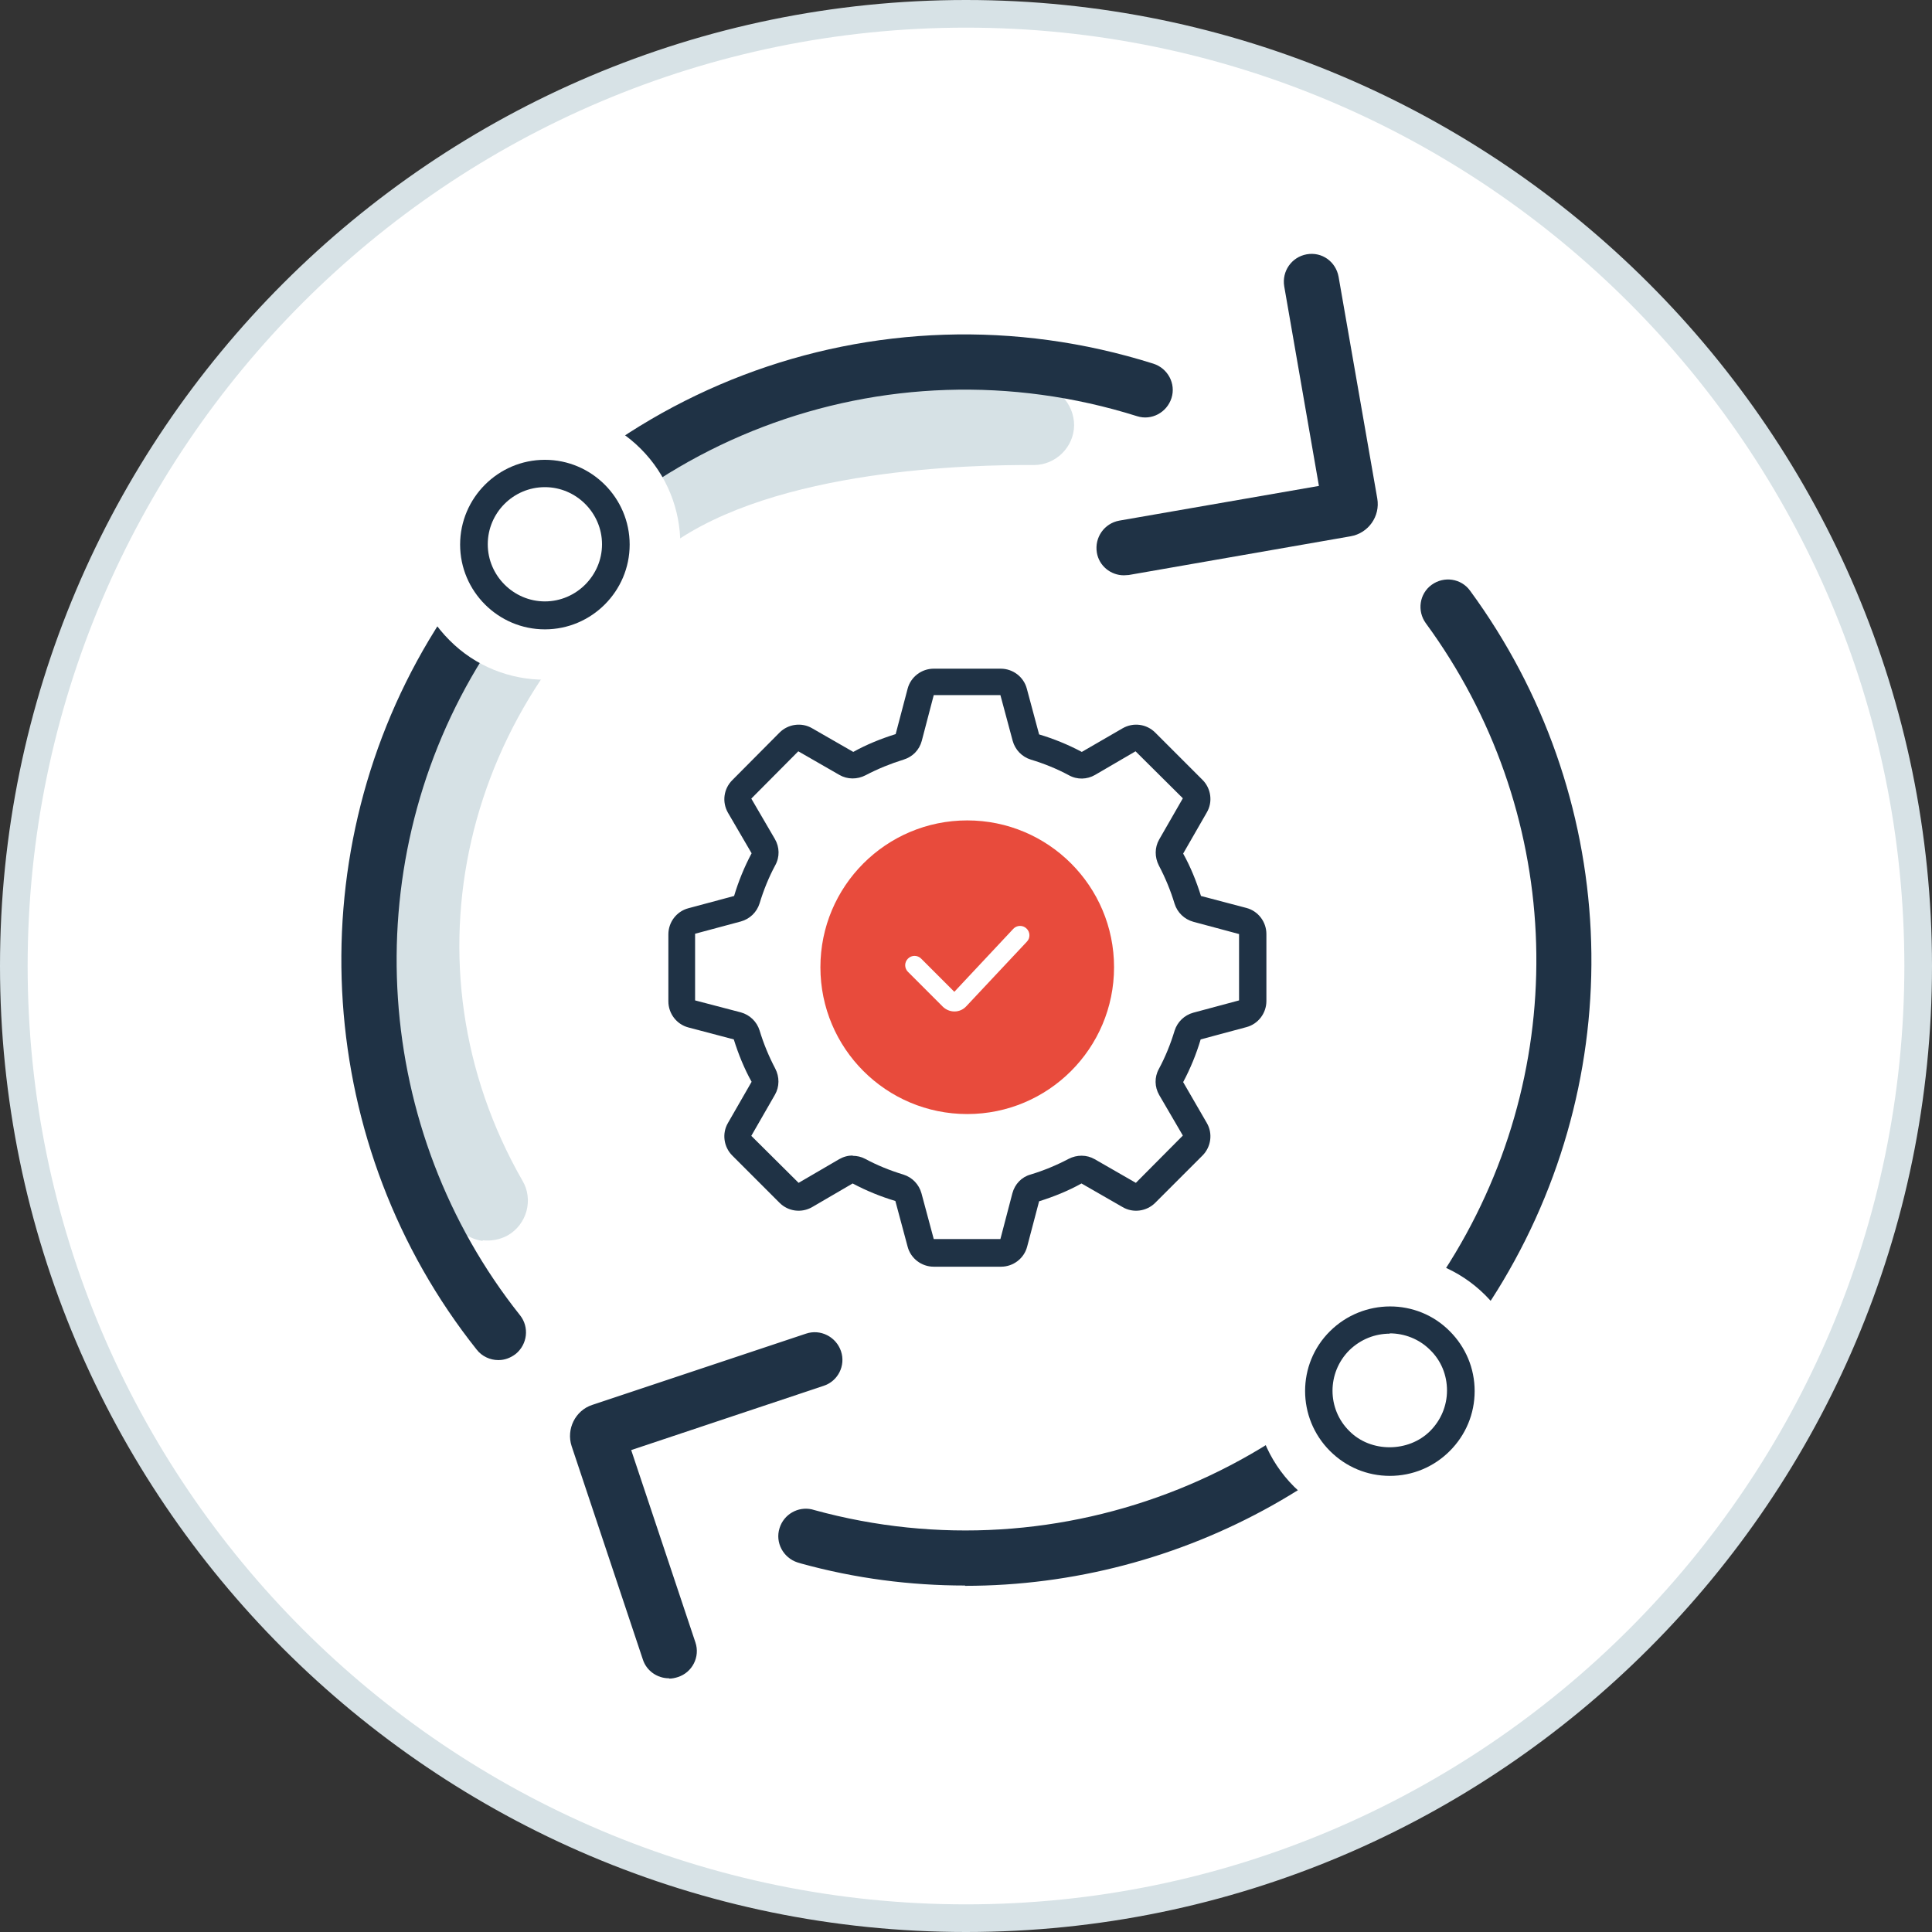
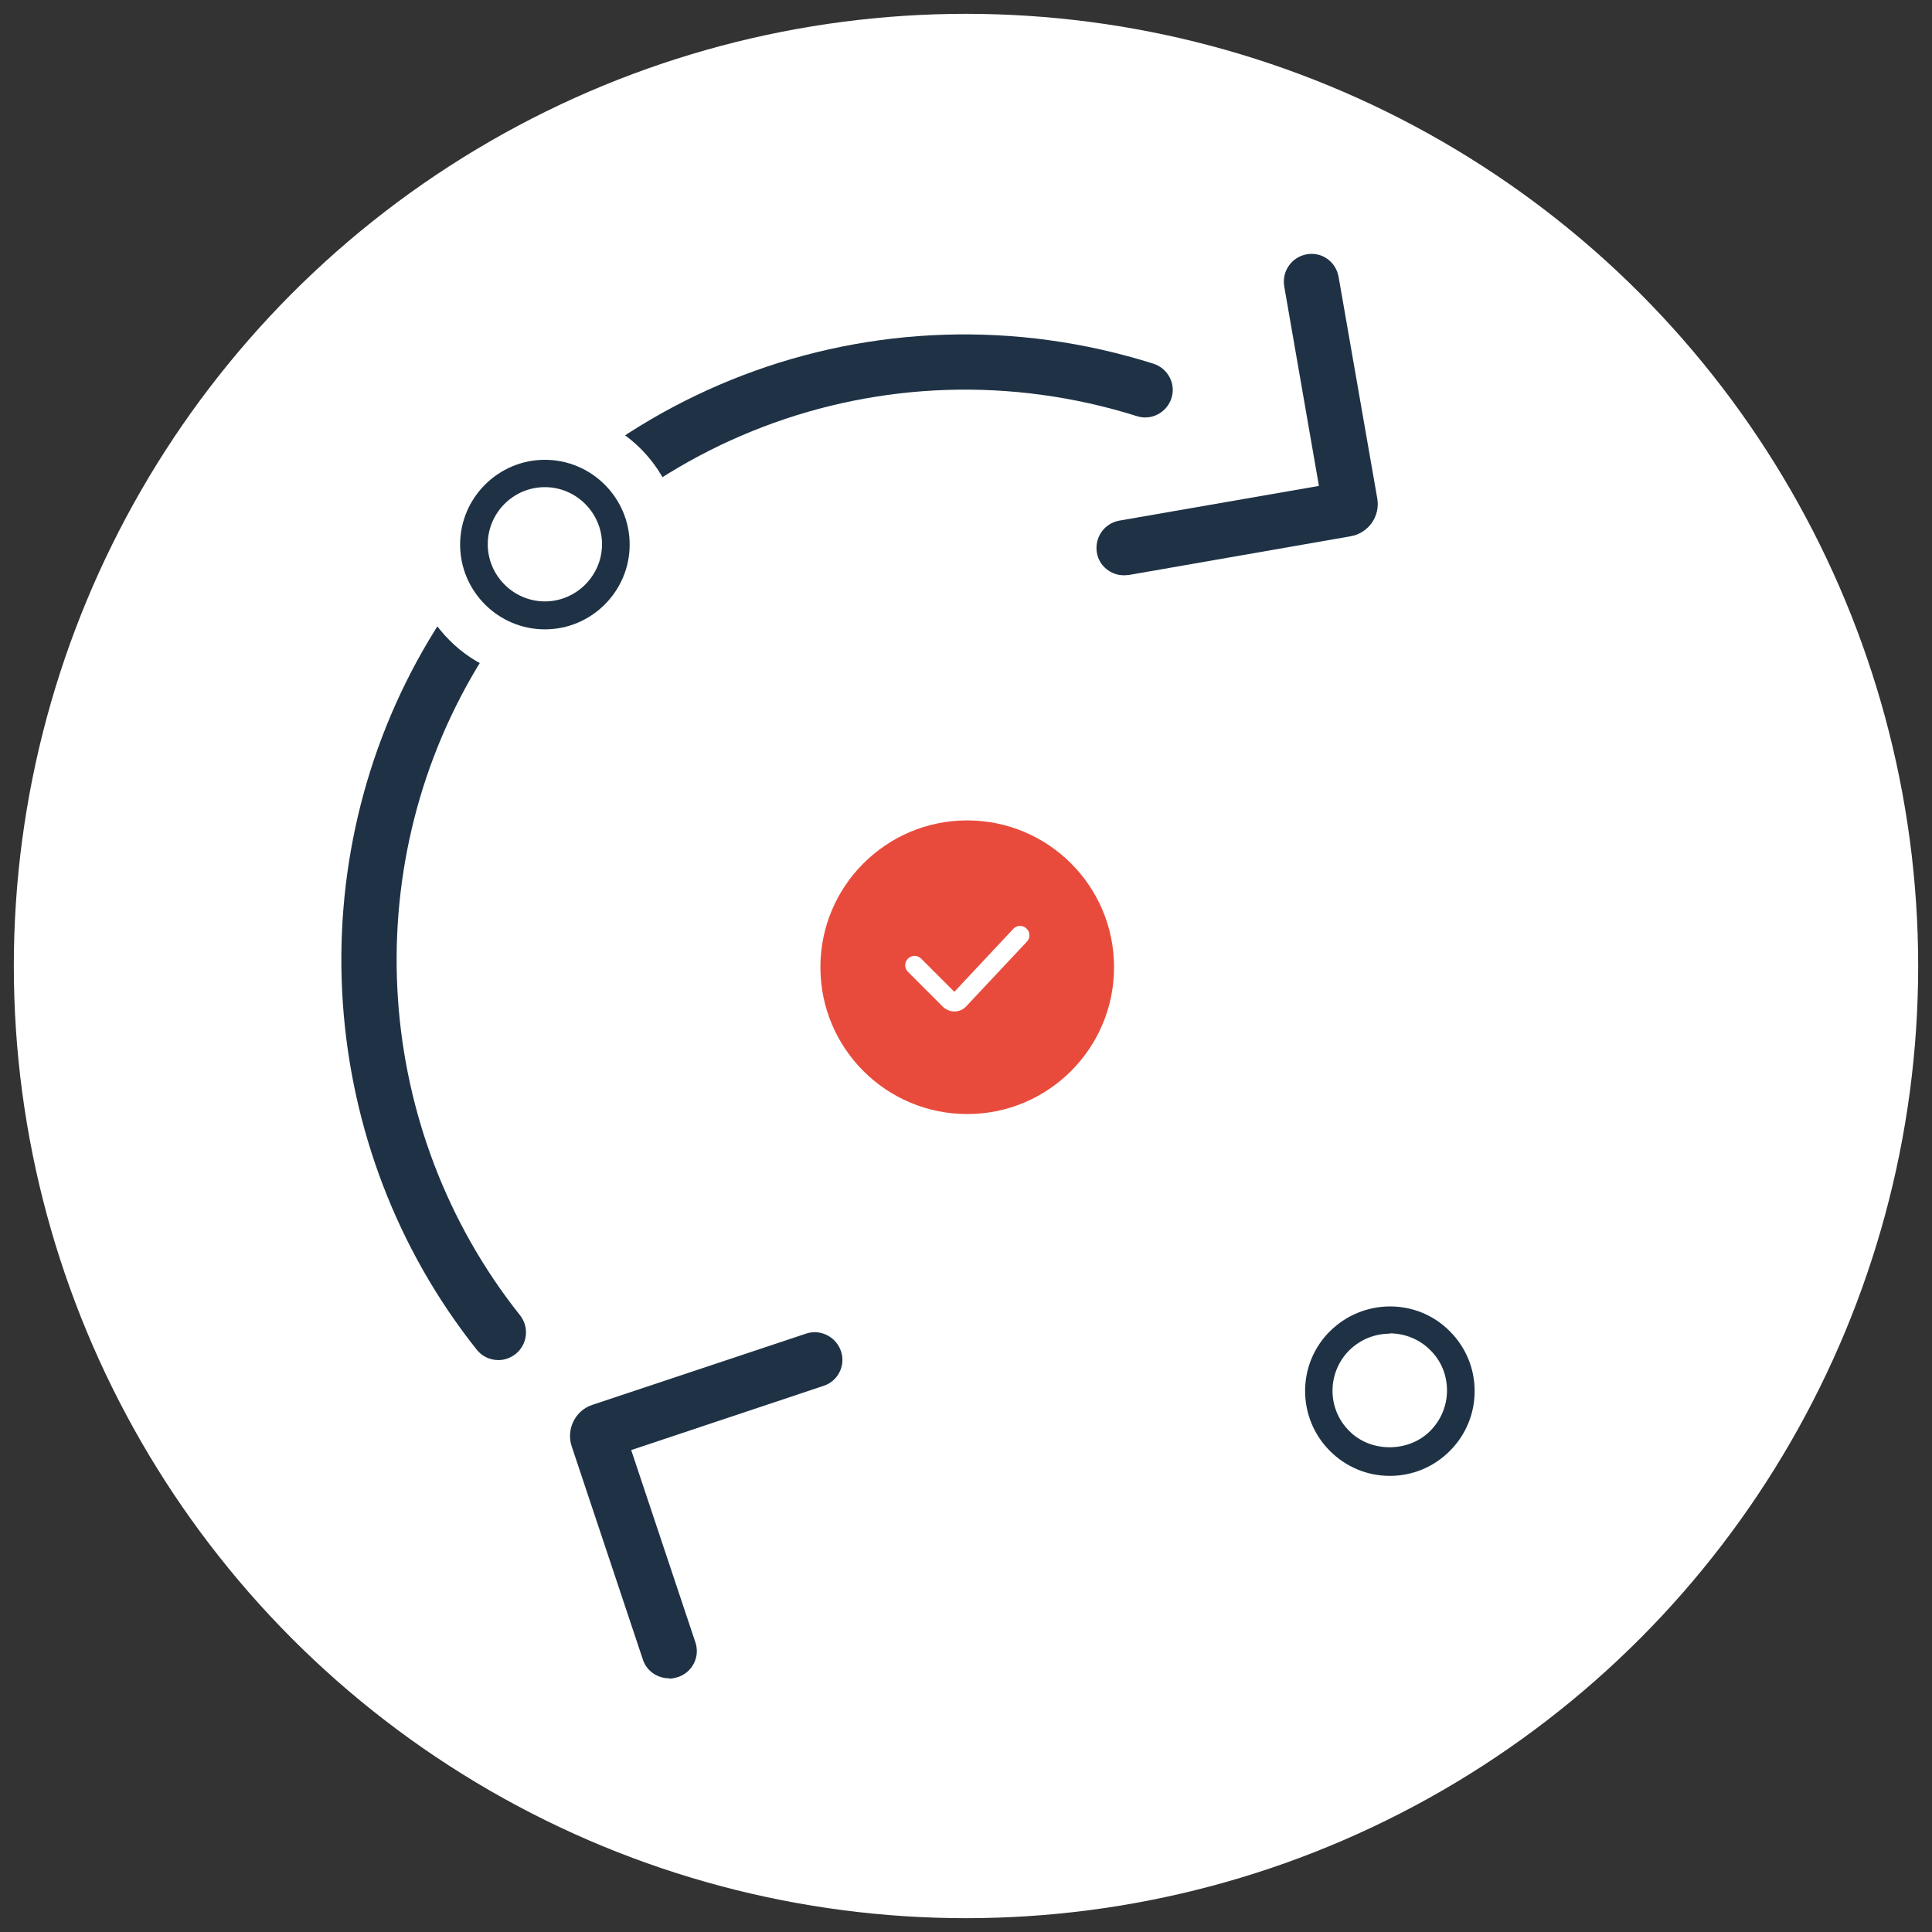
<svg xmlns="http://www.w3.org/2000/svg" id="Ebene_1" data-name="Ebene 1" viewBox="0 0 62.9 62.9">
  <rect x="0" y="0" width="62.9" height="62.9" fill="#333333" stroke="none" />
  <defs>
    <style>
      .cls-1 {
        fill: #1f3245;
      }

      .cls-1, .cls-2, .cls-3, .cls-4, .cls-5 {
        stroke-width: 0px;
      }

      .cls-2 {
        fill: #d6e1e5;
      }

      .cls-3 {
        fill: #d7e2e6;
      }

      .cls-4 {
        fill: #fff;
      }

      .cls-5 {
        fill: #e84b3c;
      }
    </style>
  </defs>
  <g>
    <circle class="cls-4" cx="31.45" cy="31.45" r="31" />
-     <path class="cls-3" d="M31.45,62.9C14.11,62.9,0,48.79,0,31.45S14.11,0,31.45,0s31.45,14.11,31.45,31.45-14.11,31.45-31.45,31.45ZM31.45.9C14.6.9.9,14.6.9,31.45s13.71,30.55,30.55,30.55,30.55-13.71,30.55-30.55S48.29.9,31.45.9Z" />
  </g>
  <g>
-     <path class="cls-2" d="M15.58,41.43c-.71-.09-1.37-.5-1.76-1.17-4.96-8.65-2.53-19.35,5.78-25.45,3.68-2.7,9.91-3.4,14.08-3.35,1.3.02,2.35,1.09,2.34,2.4-.02,1.31-1.09,2.35-2.4,2.34-3.09-.04-8.42.37-11.22,2.43-6.34,4.65-8.22,12.76-4.48,19.28.65,1.13.26,2.58-.88,3.23-.46.27-.98.36-1.48.3Z" />
    <path class="cls-4" d="M15.88,42.51c-.15,0-.29,0-.44-.03h0c-1.08-.14-2-.75-2.54-1.69-5.23-9.12-2.68-20.4,6.08-26.83,4.65-3.41,12.46-3.57,14.72-3.56,1.89.02,3.4,1.58,3.38,3.47-.02,1.87-1.56,3.38-3.42,3.38h-.04c-3.6-.06-8.25.52-10.58,2.23-5.9,4.33-7.66,11.85-4.19,17.9.46.79.57,1.72.33,2.6-.24.88-.81,1.62-1.6,2.08-.52.3-1.1.46-1.7.46ZM15.71,40.38c.28.03.57-.02.82-.16.3-.17.52-.46.61-.79s.05-.69-.13-.99c-4.01-7-2.01-15.68,4.77-20.66,3.46-2.54,9.95-2.65,11.86-2.64,0,0,.01,0,.02,0,.71,0,1.3-.58,1.31-1.29,0-.72-.57-1.32-1.29-1.32-4.35-.06-10.17.74-13.44,3.15-7.87,5.78-10.18,15.9-5.49,24.07.21.36.56.6.97.65h0Z" />
  </g>
  <g>
-     <path class="cls-1" d="M31.42,51.62c-1.78,0-3.58-.23-5.35-.72l-.1-.03c-.47-.15-.74-.65-.59-1.12.14-.45.6-.71,1.05-.61l.07.02c8.06,2.22,16.63-1.23,20.89-8.38,3.83-6.42,3.45-14.46-.97-20.49-.29-.4-.21-.96.19-1.25.4-.29.96-.21,1.25.19,4.85,6.61,5.27,15.43,1.07,22.48-3.73,6.25-10.47,9.92-17.51,9.92Z" />
    <path class="cls-1" d="M36.59,18.73c-.43,0-.81-.31-.88-.74-.08-.49.24-.95.73-1.04l6.5-1.13-1.13-6.5c-.08-.49.24-.95.73-1.04.5-.09.95.24,1.04.73l1.26,7.22c.1.58-.29,1.13-.87,1.23l-7.22,1.26c-.05,0-.1.01-.16.01ZM43.06,16.53h0,0Z" />
    <path class="cls-1" d="M21.78,54.64c-.38,0-.73-.24-.85-.61l-2.32-6.95c-.18-.55.12-1.16.67-1.34l6.96-2.32c.47-.16.98.1,1.14.57.16.47-.1.98-.57,1.13l-6.26,2.09,2.09,6.26c.16.47-.1.98-.57,1.13-.09.03-.19.05-.28.05Z" />
    <path class="cls-1" d="M16.22,44.28c-.26,0-.53-.12-.7-.34-5.24-6.59-5.87-15.87-1.55-23.11,4.86-8.14,14.55-11.84,23.58-8.99.47.15.74.65.59,1.12-.15.47-.65.74-1.12.59-8.23-2.59-17.07.78-21.5,8.2-3.94,6.6-3.37,15.06,1.41,21.07.31.39.24.95-.14,1.26-.17.13-.36.2-.56.2Z" />
  </g>
-   <path class="cls-1" d="M32.58,41.24h-2.18c-.4,0-.75-.27-.85-.65l-.4-1.49c-.47-.14-.94-.33-1.39-.57l-1.32.77c-.35.2-.78.14-1.06-.14l-1.54-1.54c-.28-.28-.34-.72-.14-1.06l.77-1.34c-.24-.43-.43-.9-.58-1.38l-1.48-.39c-.38-.1-.65-.45-.65-.85v-2.18c0-.4.27-.75.65-.85l1.49-.4c.14-.47.33-.94.57-1.39l-.77-1.32c-.2-.35-.14-.78.14-1.06l1.54-1.55c.28-.28.72-.34,1.06-.14l1.34.77c.43-.24.9-.43,1.38-.58l.39-1.48c.1-.38.45-.65.85-.65h2.18c.4,0,.75.27.85.65l.4,1.49c.47.14.94.33,1.39.57l1.33-.77c.35-.2.78-.14,1.06.14l1.54,1.54c.28.28.34.72.14,1.06l-.77,1.34c.24.43.43.9.58,1.38l1.48.39c.38.1.65.45.65.85v2.18c0,.4-.27.75-.65.85l-1.49.4c-.14.47-.33.94-.57,1.39l.77,1.33c.2.34.14.78-.14,1.06l-1.54,1.54c-.28.28-.72.34-1.06.14l-1.34-.77c-.43.24-.9.43-1.38.58l-.39,1.48c-.1.38-.45.65-.85.65ZM27.76,37.63c.14,0,.28.03.41.1.39.21.81.38,1.24.51.29.09.51.32.59.61l.4,1.49h2.17s.39-1.49.39-1.49c.08-.3.3-.53.59-.61.43-.13.84-.3,1.24-.51.27-.14.59-.14.85.01l1.34.77,1.53-1.54-.77-1.32c-.15-.26-.16-.58-.01-.85.21-.39.38-.81.51-1.24.09-.29.32-.51.61-.59l1.49-.4v-2.16s-1.49-.4-1.49-.4c-.29-.08-.52-.3-.61-.59-.13-.43-.3-.84-.51-1.24-.14-.27-.14-.59.01-.85l.77-1.34-1.54-1.53-1.32.77c-.26.15-.58.16-.85.01-.39-.21-.81-.38-1.24-.51-.29-.09-.51-.32-.59-.61l-.4-1.49h-2.17s-.39,1.49-.39,1.49c-.08.3-.3.52-.59.61-.42.13-.84.3-1.24.51-.27.14-.59.14-.85-.01l-1.34-.77-1.53,1.54.77,1.32c.15.26.16.58.01.85-.21.39-.38.81-.51,1.24-.09.29-.32.51-.61.59l-1.49.4v2.17s1.49.39,1.49.39c.29.08.52.3.61.59.13.43.3.84.51,1.24.14.27.14.59-.01.85l-.77,1.34,1.54,1.53,1.32-.77c.14-.08.29-.12.44-.12Z" />
  <g>
    <circle class="cls-4" cx="45.25" cy="45.29" r="2.31" />
-     <path class="cls-4" d="M45.25,49.69c-1.18,0-2.28-.46-3.12-1.29-1.72-1.72-1.72-4.51,0-6.23,1.72-1.72,4.51-1.72,6.23,0,.83.83,1.29,1.94,1.29,3.12s-.46,2.28-1.29,3.12c-.83.83-1.94,1.29-3.11,1.29ZM45.25,45.07c-.06,0-.11.02-.16.06-.08.08-.08.22,0,.31.08.09.22.08.31,0,.04-.04.06-.09.06-.16s-.02-.11-.06-.15c-.04-.04-.1-.06-.15-.06Z" />
+     <path class="cls-4" d="M45.25,49.69c-1.18,0-2.28-.46-3.12-1.29-1.72-1.72-1.72-4.51,0-6.23,1.72-1.72,4.51-1.72,6.23,0,.83.83,1.29,1.94,1.29,3.12s-.46,2.28-1.29,3.12c-.83.83-1.94,1.29-3.11,1.29ZM45.25,45.07s-.02-.11-.06-.15c-.04-.04-.1-.06-.15-.06Z" />
  </g>
  <g>
    <circle class="cls-4" cx="17.74" cy="17.73" r="2.31" />
    <path class="cls-4" d="M17.74,22.13c-1.13,0-2.26-.43-3.11-1.29-1.72-1.72-1.72-4.51,0-6.23,1.72-1.72,4.51-1.72,6.23,0,1.72,1.72,1.72,4.51,0,6.23-.86.86-1.99,1.29-3.11,1.29ZM17.74,17.51c-.06,0-.11.02-.15.06-.08.09-.08.22,0,.31.09.08.22.08.31,0,.08-.09.08-.22,0-.31-.04-.04-.1-.06-.15-.06Z" />
  </g>
  <g>
    <circle class="cls-4" cx="45.25" cy="45.29" r="2.31" />
    <path class="cls-1" d="M45.25,48.05c-.74,0-1.43-.29-1.95-.81-1.08-1.08-1.08-2.83,0-3.9,1.08-1.07,2.83-1.08,3.9,0,.52.52.81,1.21.81,1.95s-.29,1.43-.81,1.95-1.21.81-1.95.81ZM45.25,43.42c-.48,0-.95.18-1.32.54-.73.73-.73,1.91,0,2.63.7.71,1.93.7,2.63,0,.35-.35.55-.82.55-1.32s-.19-.97-.55-1.32c-.36-.36-.84-.54-1.32-.54Z" />
  </g>
  <g>
    <circle class="cls-4" cx="17.74" cy="17.73" r="2.31" />
    <path class="cls-1" d="M17.74,20.49c-1.52,0-2.76-1.24-2.76-2.76s1.24-2.76,2.76-2.76,2.76,1.24,2.76,2.76-1.24,2.76-2.76,2.76ZM17.74,15.86c-1.03,0-1.86.84-1.86,1.86s.84,1.86,1.86,1.86,1.86-.84,1.86-1.86-.84-1.86-1.86-1.86Z" />
  </g>
  <g>
    <circle class="cls-5" cx="31.49" cy="31.49" r="4.78" />
    <path class="cls-4" d="M31.07,32.93c-.14,0-.28-.06-.38-.16l-1.13-1.13c-.12-.12-.12-.31,0-.43.12-.12.31-.12.43,0l1.08,1.08,1.92-2.05c.11-.12.31-.13.43-.01.12.11.13.31.01.43l-1.97,2.1c-.1.11-.24.17-.38.17h0Z" />
  </g>
</svg>